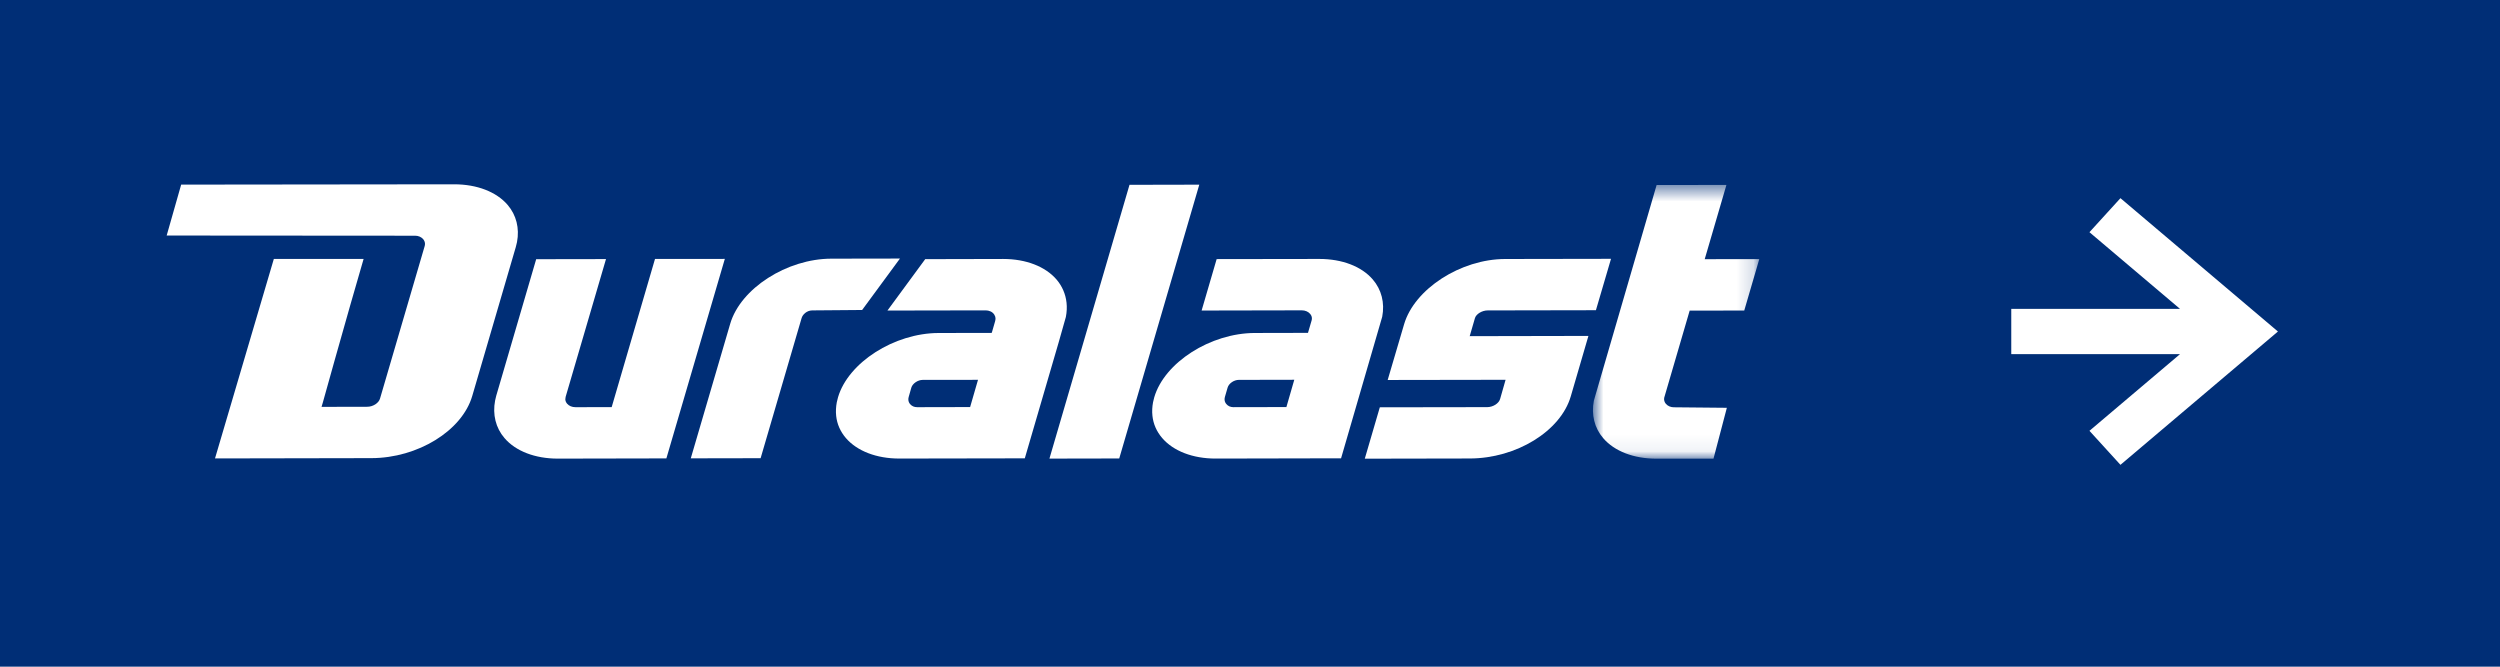
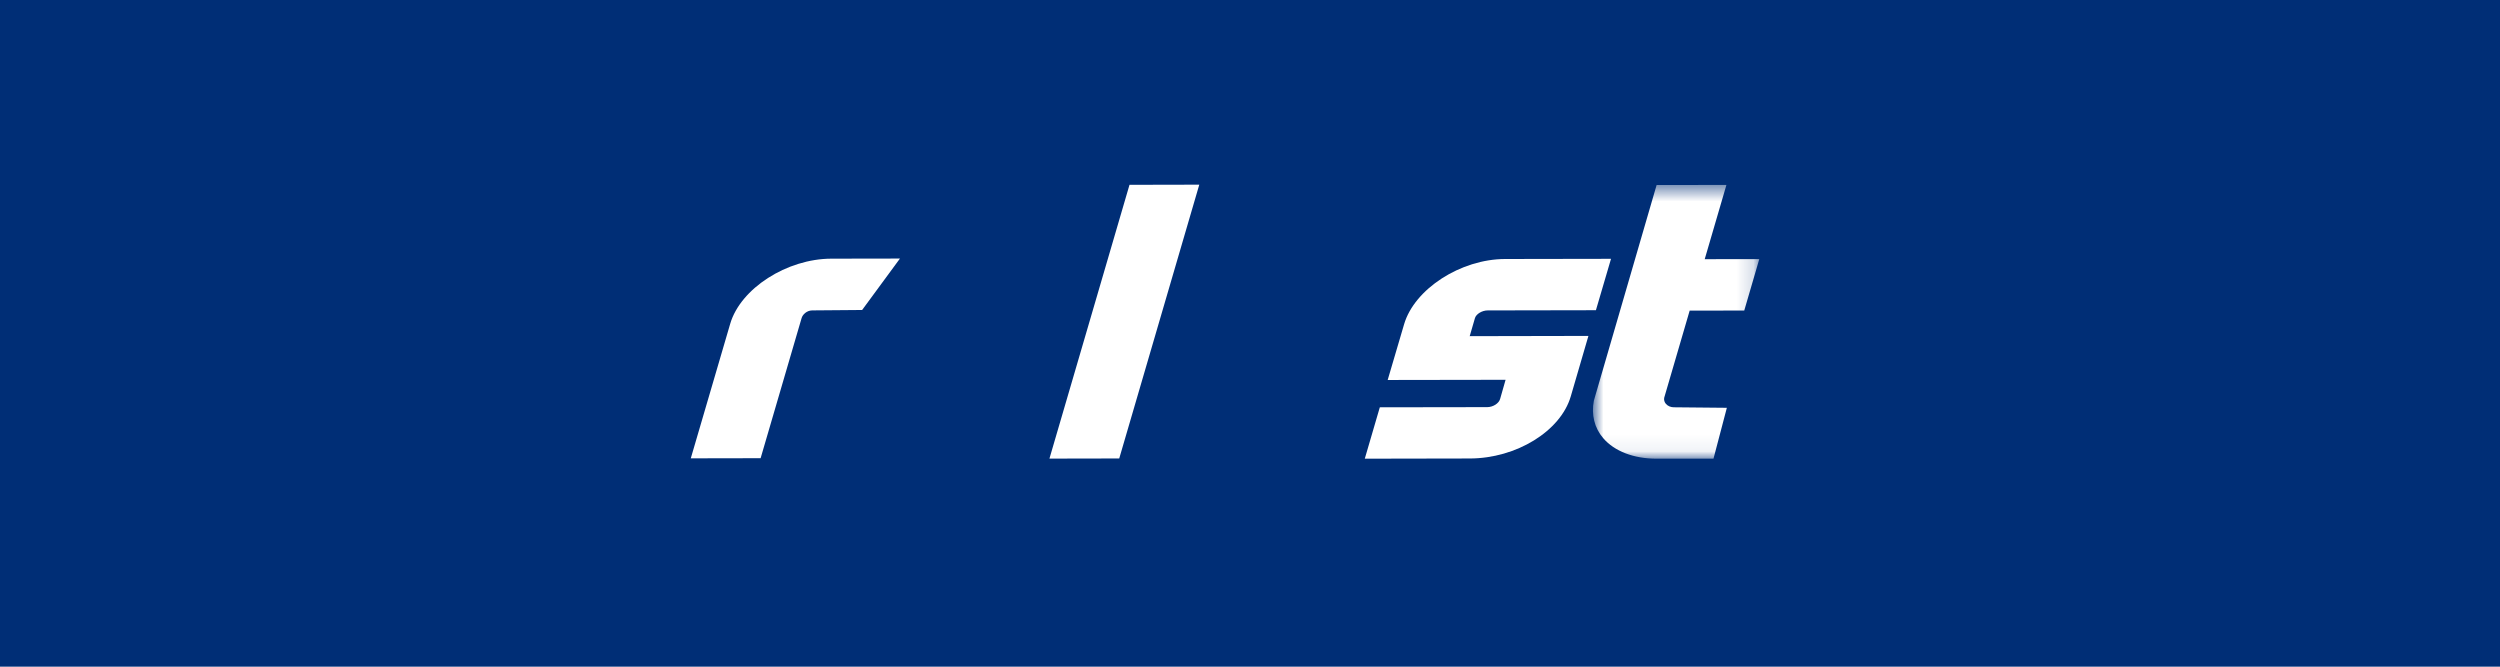
<svg xmlns="http://www.w3.org/2000/svg" xmlns:xlink="http://www.w3.org/1999/xlink" width="150px" height="40px" viewBox="0 0 150 40" version="1.1">
  <title>Group 2</title>
  <defs>
    <polygon id="path-1" points="0.87 0.516 10.851 0.516 10.851 16.941 0.87 16.941" />
  </defs>
  <g id="Page-1" stroke="none" stroke-width="1" fill="none" fill-rule="evenodd">
    <g id="Desktop" transform="translate(-4155, -969)">
      <g id="Group-2" transform="translate(4155, 969)">
        <rect id="Rectangle" fill="#002E76" x="0" y="0" width="150" height="40" />
-         <polygon id="Fill-1" fill="#FFFFFF" points="127.227 11.89 125.367 13.932 130.801 18.533 120.676 18.533 120.676 21.248 130.801 21.248 125.367 25.849 127.227 27.89 136.676 19.891" />
        <g id="Group-18" transform="translate(10, 10)">
-           <path d="M48.207,14.424 L45.029,14.431 C44.854,14.431 44.715,14.369 44.609,14.249 C44.548,14.179 44.512,14.095 44.502,14.004 C44.497,13.944 44.502,13.882 44.52,13.822 L44.68,13.258 C44.753,13.011 45.07,12.795 45.358,12.794 C45.358,12.794 47.932,12.79 48.4,12.79 L48.68,12.79 L48.207,14.424 Z M49.137,8.622 C49.336,8.622 49.544,8.7 49.655,8.874 C49.759,9.038 49.737,9.162 49.703,9.289 C49.673,9.399 49.505,9.974 49.505,9.974 L46.315,9.98 C43.655,9.986 40.891,11.753 40.281,13.839 C40.273,13.865 40.207,14.138 40.207,14.138 C40.155,14.415 40.142,14.692 40.17,14.954 C40.222,15.445 40.42,15.894 40.754,16.284 C41.427,17.065 42.594,17.513 43.957,17.513 L43.969,17.513 L51.488,17.5 L53.523,10.532 C53.523,10.532 53.927,9.121 53.952,9.018 C54.009,8.72 54.022,8.435 53.992,8.16 C53.937,7.645 53.729,7.164 53.393,6.772 C52.719,5.988 51.554,5.538 50.196,5.538 L50.18,5.538 L45.513,5.549 L43.246,8.633 L49.137,8.622 Z" id="Fill-1" fill="#FFFFFF" />
          <polygon id="Fill-3" fill="#FFFFFF" points="57.154 17.508 61.957 1.08 57.77 1.089 52.966 17.516" />
          <path d="M35.637,17.492 L38.096,9.086 C38.161,8.863 38.413,8.63 38.73,8.624 C38.73,8.624 41.502,8.6 41.728,8.599 L43.997,5.513 L39.886,5.52 C37.211,5.523 34.429,7.312 33.812,9.428 L31.447,17.5 L35.637,17.492 Z" id="Fill-5" fill="#FFFFFF" />
          <path d="M80.335,12.788 L80.007,13.937 C79.931,14.204 79.587,14.424 79.242,14.428 L72.789,14.438 L71.887,17.521 L78.193,17.509 C80.979,17.503 83.638,15.867 84.246,13.783 L85.305,10.155 C84.081,10.158 79.235,10.167 78.462,10.169 L78.182,10.17 L78.499,9.079 C78.575,8.836 78.929,8.625 79.259,8.625 L85.755,8.613 L86.661,5.529 L80.308,5.54 C77.641,5.545 74.864,7.34 74.245,9.459 L73.261,12.799 C74.482,12.797 79.288,12.788 80.057,12.788 L80.335,12.788 Z" id="Fill-7" fill="#FFFFFF" />
-           <path d="M67.184,14.423 L67.054,14.424 C66.64,14.425 64.003,14.43 64.003,14.43 C63.828,14.43 63.683,14.365 63.582,14.243 C63.523,14.177 63.486,14.095 63.476,14.006 C63.47,13.949 63.475,13.889 63.492,13.823 L63.657,13.256 C63.729,13.006 64.038,12.793 64.331,12.792 C64.331,12.792 67.225,12.788 67.375,12.787 L67.657,12.785 L67.184,14.423 Z M68.603,8.828 C68.666,8.899 68.704,8.979 68.712,9.065 C68.716,9.107 68.714,9.15 68.705,9.193 L68.694,9.237 L68.479,9.972 L65.29,9.979 C62.628,9.984 59.864,11.752 59.255,13.839 C59.255,13.841 59.183,14.133 59.183,14.133 C59.131,14.41 59.117,14.687 59.146,14.95 C59.199,15.443 59.396,15.89 59.731,16.282 C60.403,17.065 61.57,17.514 62.936,17.514 L62.943,17.514 L70.464,17.498 L72.933,9.005 C73.093,8.172 72.891,7.378 72.368,6.77 L72.368,6.77 C71.697,5.986 70.53,5.537 69.166,5.537 L69.155,5.537 L62.999,5.546 L62.097,8.632 L68.107,8.62 C68.308,8.62 68.493,8.697 68.603,8.828 L68.603,8.828 Z" id="Fill-9" fill="#FFFFFF" />
-           <path d="M19.706,14.032 C19.546,14.872 19.744,15.672 20.266,16.281 C20.936,17.067 22.103,17.517 23.467,17.517 L23.476,17.517 L29.983,17.504 L33.49,5.534 L29.3,5.538 C28.999,6.565 26.85,13.922 26.735,14.31 L26.7,14.428 L26.57,14.428 C26.187,14.429 24.529,14.431 24.529,14.431 C24.323,14.431 24.142,14.356 24.029,14.225 C23.966,14.151 23.93,14.071 23.921,13.989 C23.92,13.972 23.917,13.94 23.938,13.812 L26.36,5.545 L22.171,5.552 L19.775,13.742 C19.767,13.77 19.706,14.032 19.706,14.032" id="Fill-11" fill="#FFFFFF" />
          <g id="Group-15" transform="translate(84.706, 0.58)">
            <mask id="mask-2" fill="white">
              <use xlink:href="#path-1" />
            </mask>
            <g id="Clip-14" />
            <path d="M1.485,15.708 C2.155,16.493 3.319,16.941 4.679,16.941 L4.697,16.941 L8.103,16.941 L8.905,13.888 L5.721,13.857 C5.535,13.857 5.357,13.779 5.247,13.65 C5.16,13.55 5.122,13.418 5.145,13.289 C5.149,13.272 6.533,8.537 6.64,8.174 L6.674,8.057 L9.949,8.052 L10.851,4.966 L7.576,4.971 L7.651,4.716 C7.835,4.084 8.63,1.367 8.879,0.516 L4.691,0.521 L0.925,13.461 C0.763,14.298 0.961,15.098 1.485,15.708" id="Fill-13" fill="#FFFFFF" mask="url(#mask-2)" />
          </g>
-           <path d="M14.912,4.143 C15.101,4.143 15.281,4.22 15.391,4.35 C15.451,4.421 15.487,4.505 15.497,4.592 C15.501,4.635 15.499,4.677 15.491,4.718 L15.479,4.771 C15.454,4.855 12.829,13.821 12.802,13.911 C12.726,14.183 12.383,14.405 12.038,14.406 L9.292,14.412 L9.368,14.157 C9.443,13.896 9.721,12.898 10.073,11.638 C10.646,9.58 11.411,6.934 11.816,5.537 L6.43,5.537 L2.9,17.506 L12.29,17.488 C15.068,17.482 17.724,15.845 18.334,13.761 L20.945,4.833 C20.949,4.815 21.02,4.526 21.02,4.526 C21.179,3.695 20.979,2.902 20.457,2.293 C19.783,1.508 18.615,1.058 17.252,1.058 L17.245,1.058 L0.87,1.077 L0,4.132 L14.908,4.143 L14.912,4.143 Z" id="Fill-16" fill="#FFFFFF" />
        </g>
      </g>
    </g>
  </g>
</svg>